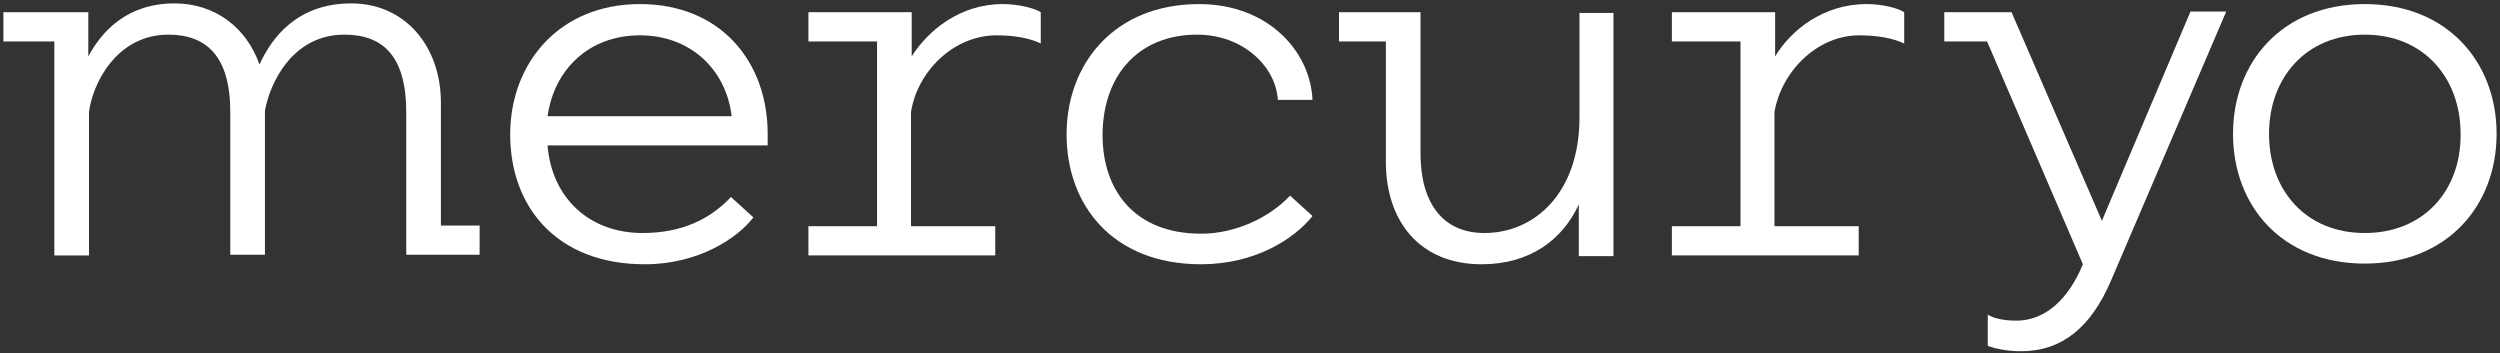
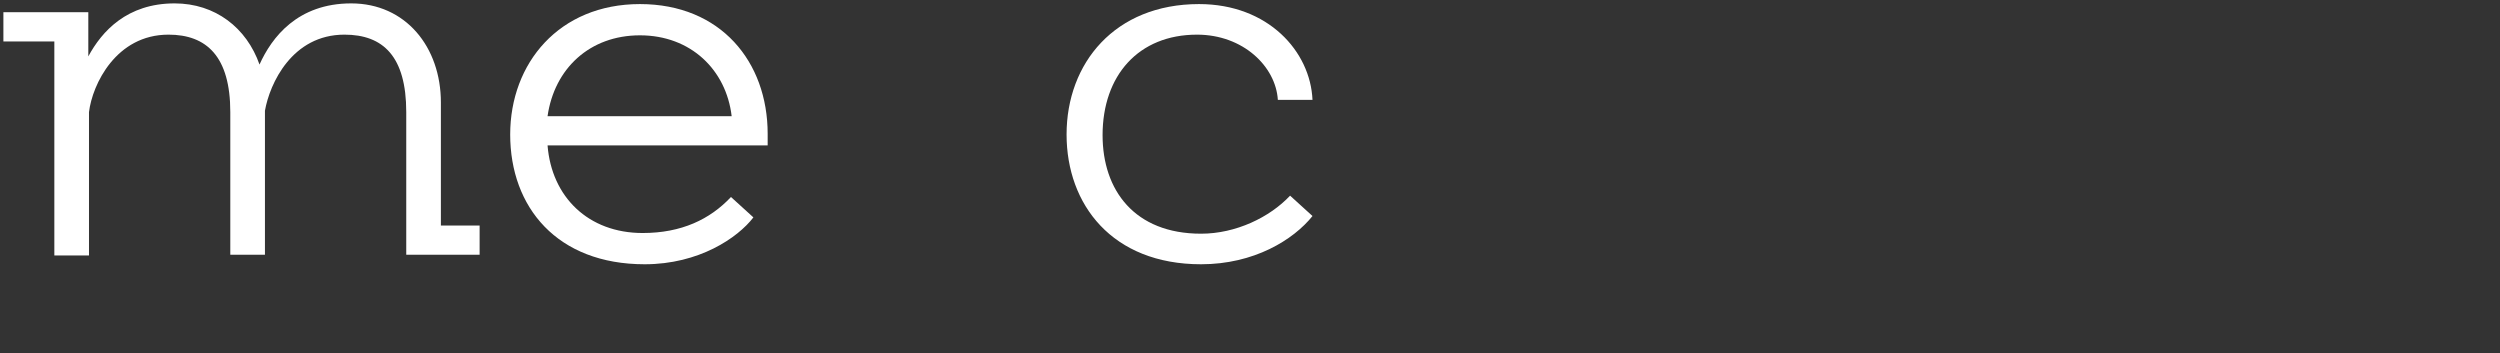
<svg xmlns="http://www.w3.org/2000/svg" version="1.2" viewBox="0 0 368 52" width="368" height="52">
  <rect x="0" y="0" width="368" height="52" fill="#333333" stroke="none" />
  <style>
		.s0 { fill: #fff } 
	</style>
  <g id="Layer">
-     <path id="Layer" fill-rule="evenodd" class="s0" d="m367.5 19.7c0 10.5-7.2 19.1-19.4 19.1c-12.2 0-19.4-8.5-19.4-19.1c0-10.5 7.2-19.1 19.4-19.1c12.2 0 19.4 8.6 19.4 19.1zm-5.3 0c0-8.2-5.4-14.6-14.1-14.6c-8.7 0-14.1 6.4-14.1 14.6c0 8.3 5.4 14.6 14.1 14.6c8.7 0 14.2-6.3 14.1-14.6z" />
    <path id="Layer" class="s0" d="m162.3 19.9c0 8.1 4.7 14.5 14.5 14.5c5.1 0 10.1-2.4 13.1-5.6l3.3 3c-2.8 3.5-8.6 7.1-16.4 7.1c-13.1 0-19.8-8.8-19.8-19.1c0-10.5 7.1-19.2 19.5-19.2c10.2 0 16.4 7 16.7 14.1h-5.1c-0.3-4.9-5.1-9.6-11.9-9.6c-8.6 0-13.9 6-13.9 14.8z" />
-     <path id="Layer" class="s0" d="m232.5 1.9h5v35.8h-5.1v-7.6c-2.4 5.2-7.2 8.8-14.3 8.8c-9.1 0-14.1-6.3-14.1-15.1v-17.7h-6.9v-4.3h12v20.8c0 7.3 3.3 11.7 9.4 11.7c7.4 0 14-5.9 14-17v-15.5z" />
-     <path id="Layer" class="s0" d="m322.4 1.7h5.3l-17 39.7c-2.9 6.7-7.1 10.3-13.2 10.3c-2.1 0-3.9-0.4-4.9-0.8v-4.6c0.7 0.5 2.2 0.9 4.2 0.9c4.3 0 7.7-3.2 9.8-8.3l-14.1-32.8h-6.3v-4.3h9.9l13.3 30.7l13-30.7z" />
-     <path id="Layer" class="s0" d="m274.8 0.6c2.3 0 4.6 0.6 5.5 1.2v4.6c-1.7-0.8-4-1.2-6.6-1.2c-6.3 0-11.5 5.4-12.5 11.3v16.8h12.4v4.3h-27.5v-4.3h10.1v-27.2h-10.1v-4.3h15.2v6.5c2.3-3.8 7-7.7 13.5-7.7z" />
-     <path id="Layer" class="s0" d="m147.6 0.6c2.3 0 4.7 0.6 5.6 1.2v4.6c-1.6-0.8-4-1.2-6.5-1.2c-6.4 0-11.7 5.4-12.6 11.3v16.8h12.4v4.3h-27.5v-4.3h10.1v-27.2h-10.1v-4.3h15.2v6.5c2.4-3.8 7.1-7.7 13.4-7.7z" />
    <path id="Layer" class="s0" d="m64.9 33.2h5.7v4.3h-10.8v-21c0-8.2-3.4-11.4-9.1-11.4c-7.7 0-11 7.2-11.7 11.2v21.2h-5.1v-21c0-8.2-3.5-11.4-9.1-11.4c-7.7 0-11.2 7.3-11.7 11.4v21.1h-5.1v-31.5h-7.5v-4.3h12.5v6.5c2-3.7 5.7-7.8 12.7-7.8c6 0 10.6 3.6 12.5 9c1.8-4 5.6-9 13.5-9c8 0 13.2 6.4 13.2 14.6v18.2z" />
    <path id="Layer" fill-rule="evenodd" class="s0" d="m113 21.4h-32.4c0.6 7.6 6 12.9 14 12.9c5.7 0 9.9-2 13-5.3l3.3 3c-2.3 3-8 6.9-16 6.9c-12.9 0-19.8-8.4-19.8-19.1c0-10.5 7.2-19.2 19.1-19.2c11.9 0 18.8 8.5 18.8 19.1c0 0.5 0 1.2 0 1.7zm-5.3-4.3c-0.8-6.8-6-11.9-13.5-11.9c-7.4 0-12.6 4.9-13.6 11.9z" />
  </g>
</svg>